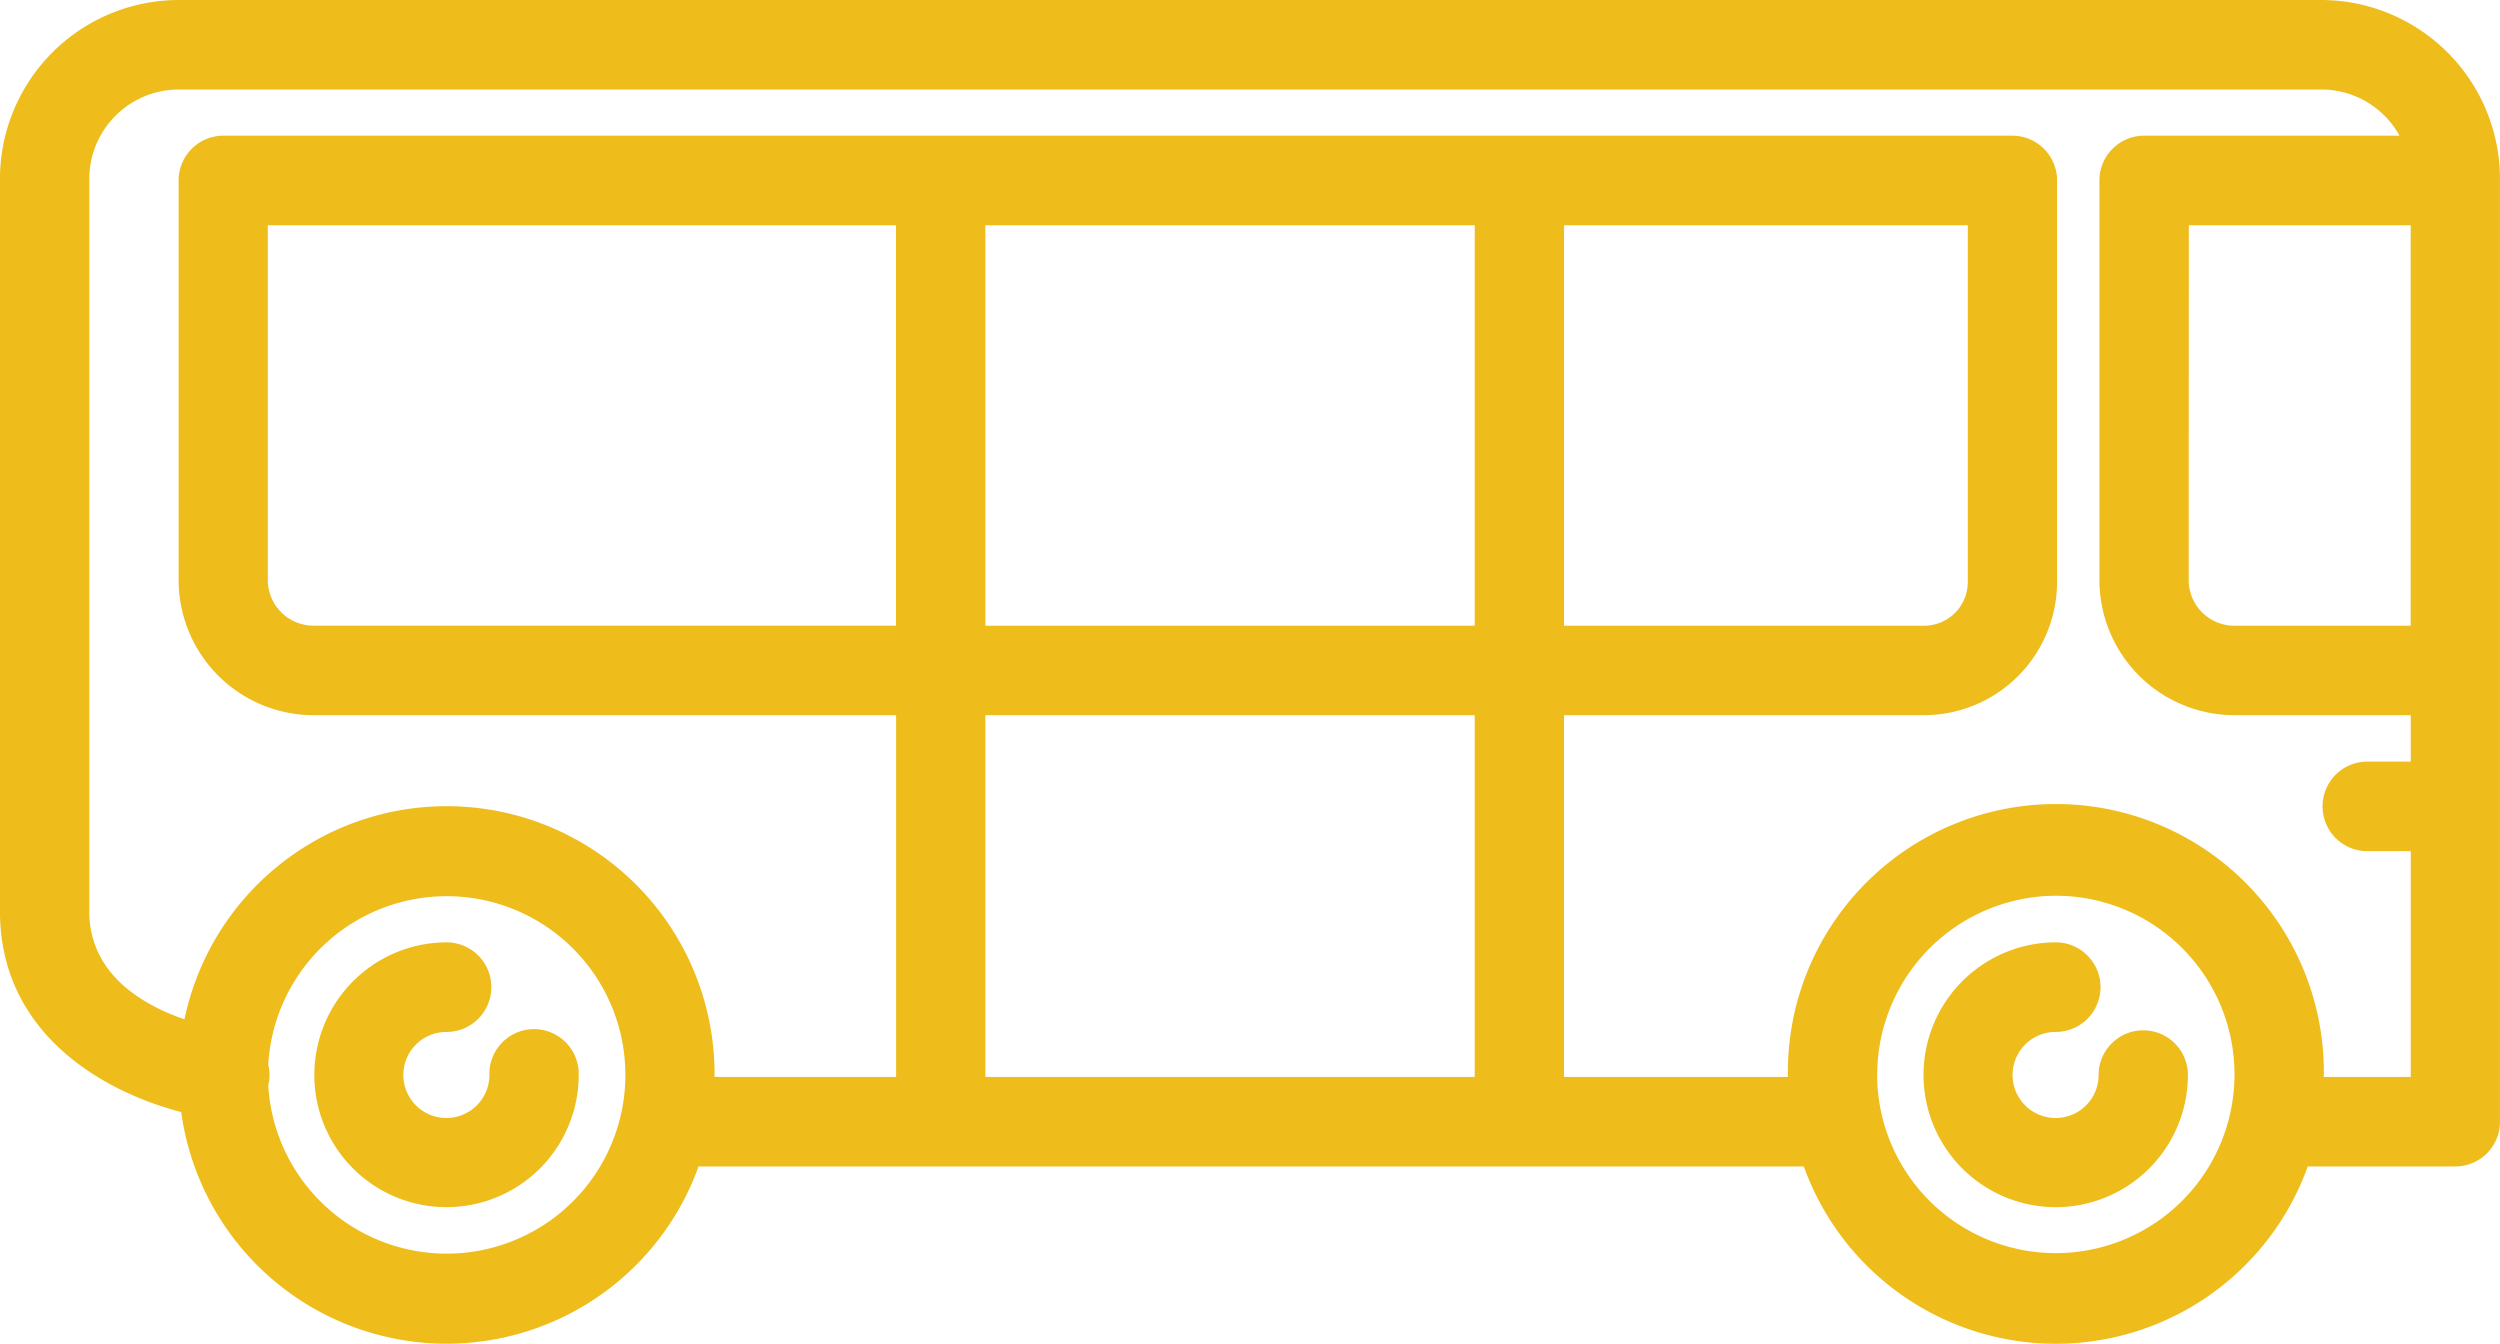
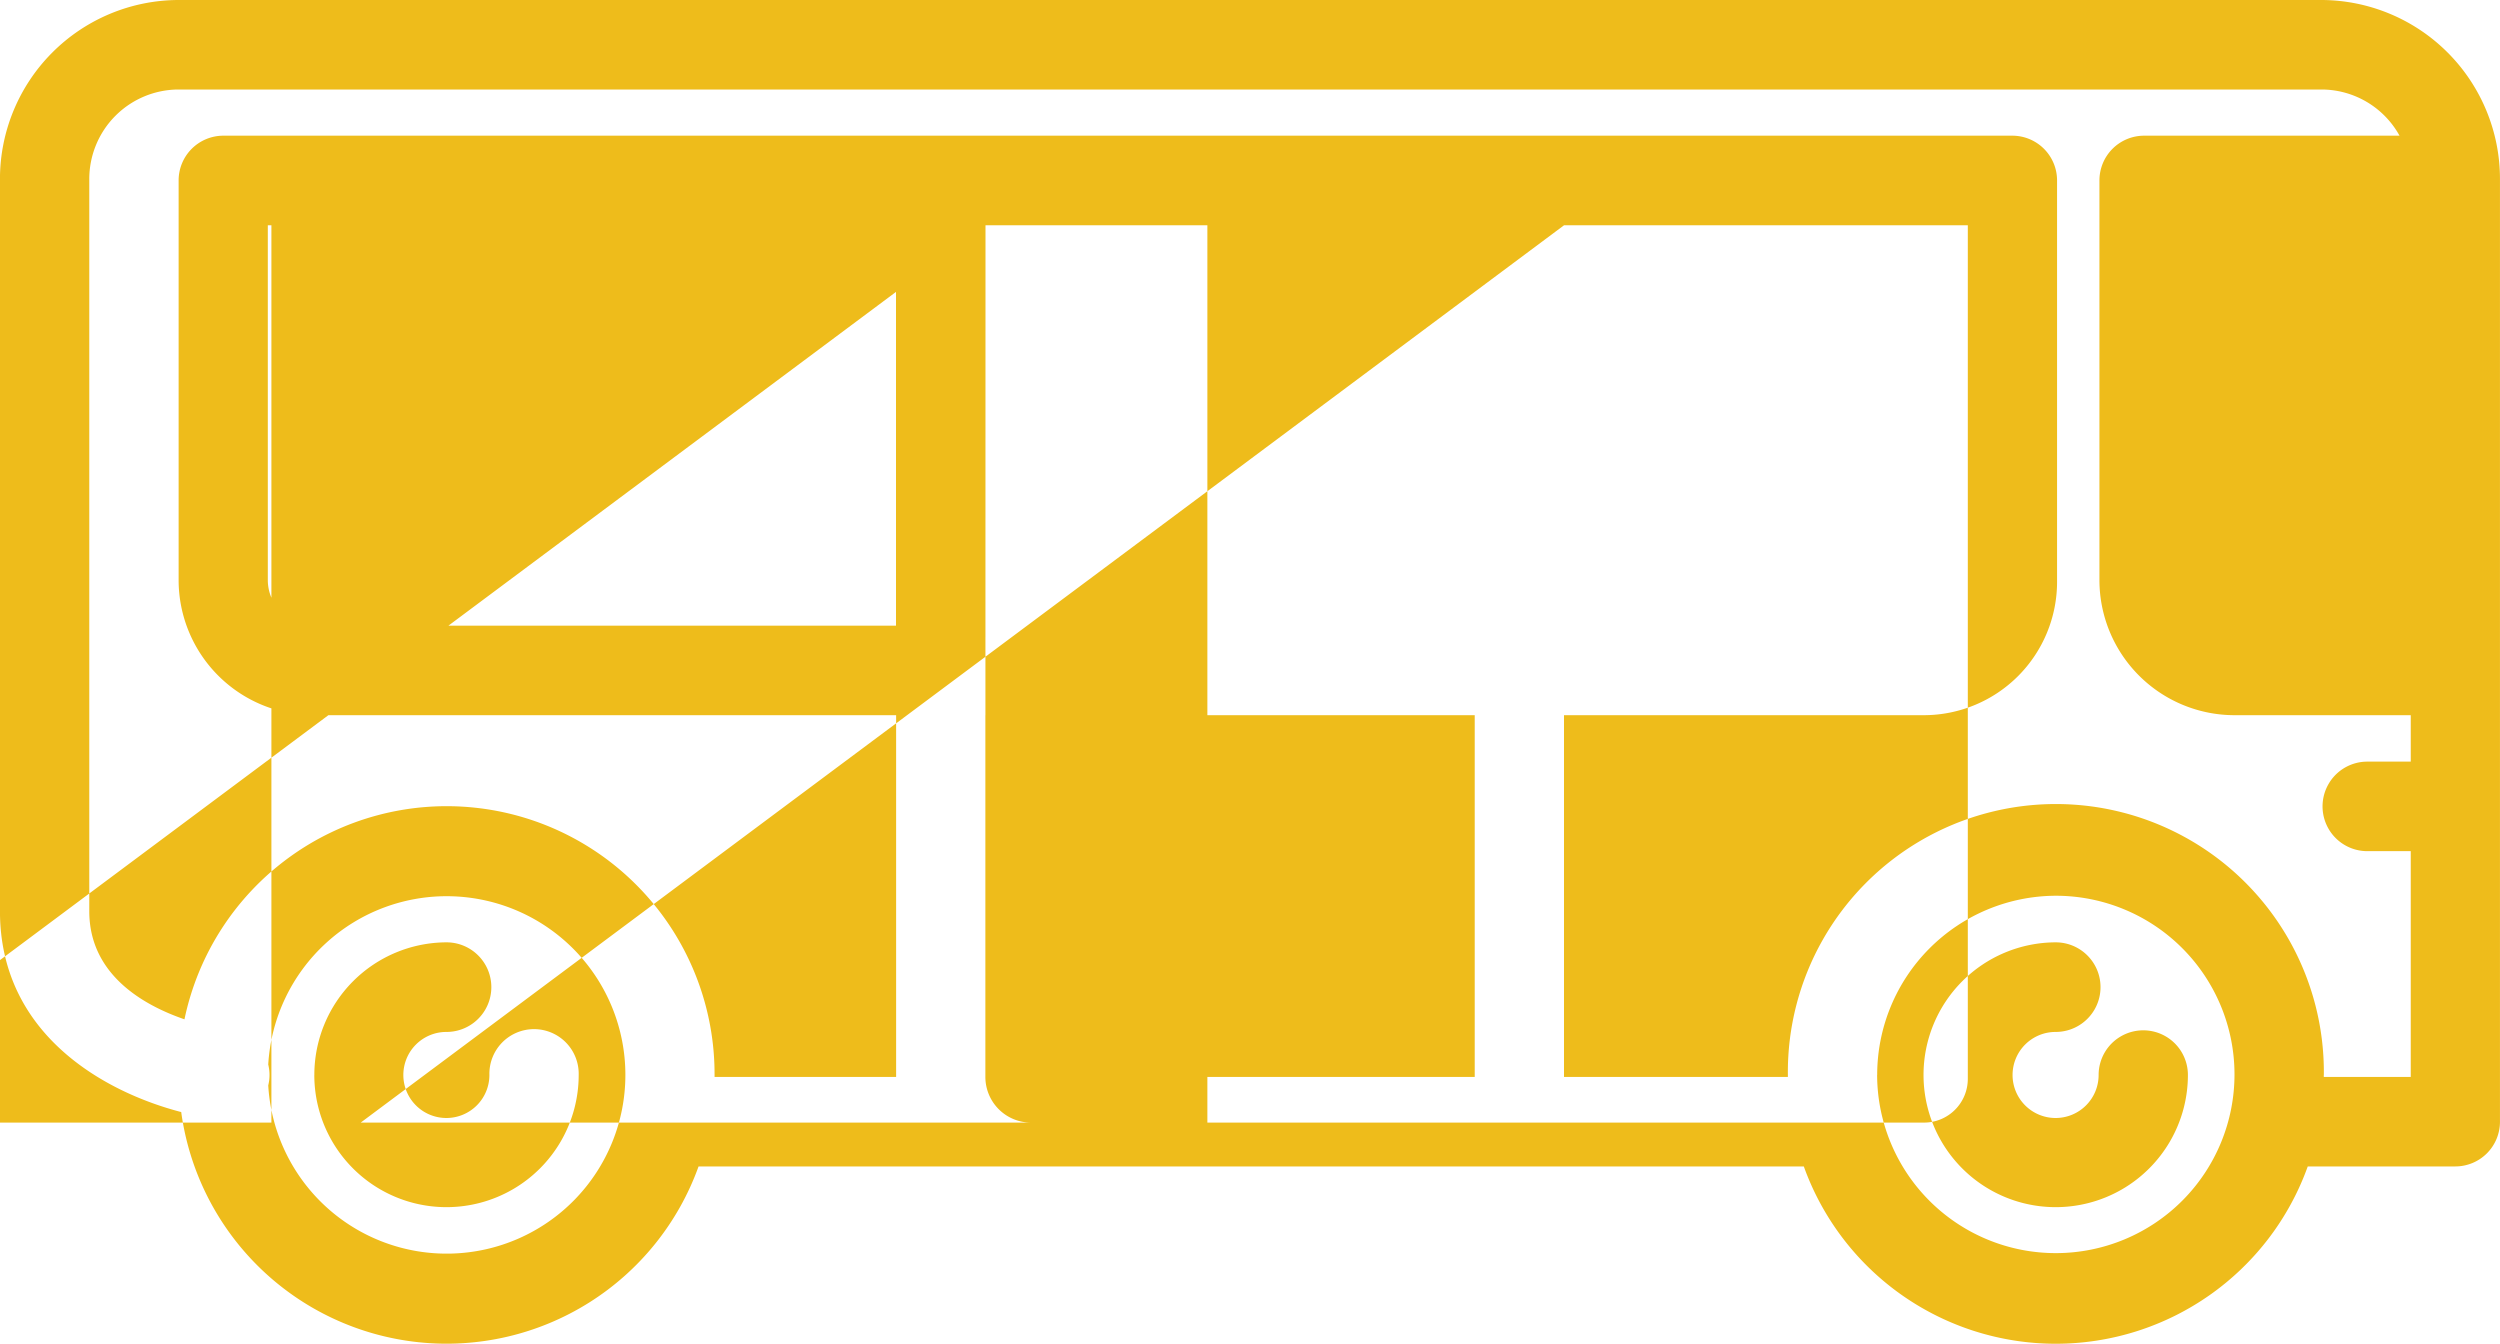
<svg xmlns="http://www.w3.org/2000/svg" width="80" height="43" viewBox="0 0 80 43">
  <defs>
    <style>.a{fill:#eebc1b;}</style>
  </defs>
  <g transform="translate(-421.63 -625.957)">
-     <path class="a" d="M479.353,663.283H443.984a8.569,8.569,0,0,1-16.555-1.74c-2.488-.647-5.8-2.506-5.8-6.427V631.688a5.729,5.729,0,0,1,5.714-5.731h68.571a5.729,5.729,0,0,1,5.715,5.731v30.163a1.43,1.43,0,0,1-1.429,1.432h-4.722a8.566,8.566,0,0,1-16.126,0Zm2.345-2.928a5.718,5.718,0,1,0,5.719-5.734A5.734,5.734,0,0,0,481.7,660.355Zm-51.485-.335a1.406,1.406,0,0,1,.032.5,1.673,1.673,0,0,1-.031.17,5.719,5.719,0,1,0,0-.671Zm65.778.335c0,.021,0,.041,0,.063h2.783v-7.224h-1.39a1.432,1.432,0,0,1,0-2.865h1.39v-1.486h-5.647a4.326,4.326,0,0,1-4.315-4.327V631.733a1.431,1.431,0,0,1,1.428-1.434h8.175a2.858,2.858,0,0,0-2.5-1.478H427.344a2.865,2.865,0,0,0-2.857,2.867v23.428c0,2.026,1.729,3.006,3.046,3.459a8.572,8.572,0,0,1,16.963,1.78c0,.021,0,.041,0,.063h5.81V648.843H431.66a4.325,4.325,0,0,1-4.314-4.327V631.733a1.432,1.432,0,0,1,1.428-1.434h57.253a1.432,1.432,0,0,1,1.429,1.434v12.841a4.267,4.267,0,0,1-4.256,4.269H471.678v11.575h7.164c0-.022,0-.042,0-.063a8.576,8.576,0,1,1,17.151,0Zm-42.829.063h15.659V648.843H453.162Zm38.506-15.9a1.461,1.461,0,0,0,1.457,1.462h5.647V633.165h-7.1Zm-19.989,1.462H483.2a1.4,1.4,0,0,0,1.4-1.4V633.165h-12.92Zm-18.517,0h15.659V633.165H453.162ZM430.2,644.516a1.462,1.462,0,0,0,1.457,1.462h18.645V633.165H430.2Zm52.983,15.84a4.241,4.241,0,0,1,4.23-4.244,1.433,1.433,0,0,1,0,2.867,1.377,1.377,0,1,0,1.373,1.377,1.428,1.428,0,1,1,2.857,0,4.23,4.23,0,1,1-8.46,0Zm-51.494,0a4.242,4.242,0,0,1,4.23-4.244,1.433,1.433,0,0,1,0,2.867,1.377,1.377,0,1,0,1.372,1.377,1.429,1.429,0,1,1,2.857,0,4.23,4.23,0,1,1-8.46,0Z" />
+     <path class="a" d="M479.353,663.283H443.984a8.569,8.569,0,0,1-16.555-1.74c-2.488-.647-5.8-2.506-5.8-6.427V631.688a5.729,5.729,0,0,1,5.714-5.731h68.571a5.729,5.729,0,0,1,5.715,5.731v30.163a1.43,1.43,0,0,1-1.429,1.432h-4.722a8.566,8.566,0,0,1-16.126,0Zm2.345-2.928a5.718,5.718,0,1,0,5.719-5.734A5.734,5.734,0,0,0,481.7,660.355Zm-51.485-.335a1.406,1.406,0,0,1,.032.5,1.673,1.673,0,0,1-.031.17,5.719,5.719,0,1,0,0-.671Zm65.778.335c0,.021,0,.041,0,.063h2.783v-7.224h-1.39a1.432,1.432,0,0,1,0-2.865h1.39v-1.486h-5.647a4.326,4.326,0,0,1-4.315-4.327V631.733a1.431,1.431,0,0,1,1.428-1.434h8.175a2.858,2.858,0,0,0-2.5-1.478H427.344a2.865,2.865,0,0,0-2.857,2.867v23.428c0,2.026,1.729,3.006,3.046,3.459a8.572,8.572,0,0,1,16.963,1.78c0,.021,0,.041,0,.063h5.81V648.843H431.66a4.325,4.325,0,0,1-4.314-4.327V631.733a1.432,1.432,0,0,1,1.428-1.434h57.253a1.432,1.432,0,0,1,1.429,1.434v12.841a4.267,4.267,0,0,1-4.256,4.269H471.678v11.575h7.164c0-.022,0-.042,0-.063a8.576,8.576,0,1,1,17.151,0Zm-42.829.063h15.659V648.843H453.162Za1.461,1.461,0,0,0,1.457,1.462h5.647V633.165h-7.1Zm-19.989,1.462H483.2a1.4,1.4,0,0,0,1.4-1.4V633.165h-12.92Zm-18.517,0h15.659V633.165H453.162ZM430.2,644.516a1.462,1.462,0,0,0,1.457,1.462h18.645V633.165H430.2Zm52.983,15.84a4.241,4.241,0,0,1,4.23-4.244,1.433,1.433,0,0,1,0,2.867,1.377,1.377,0,1,0,1.373,1.377,1.428,1.428,0,1,1,2.857,0,4.23,4.23,0,1,1-8.46,0Zm-51.494,0a4.242,4.242,0,0,1,4.23-4.244,1.433,1.433,0,0,1,0,2.867,1.377,1.377,0,1,0,1.372,1.377,1.429,1.429,0,1,1,2.857,0,4.23,4.23,0,1,1-8.46,0Z" />
  </g>
</svg>